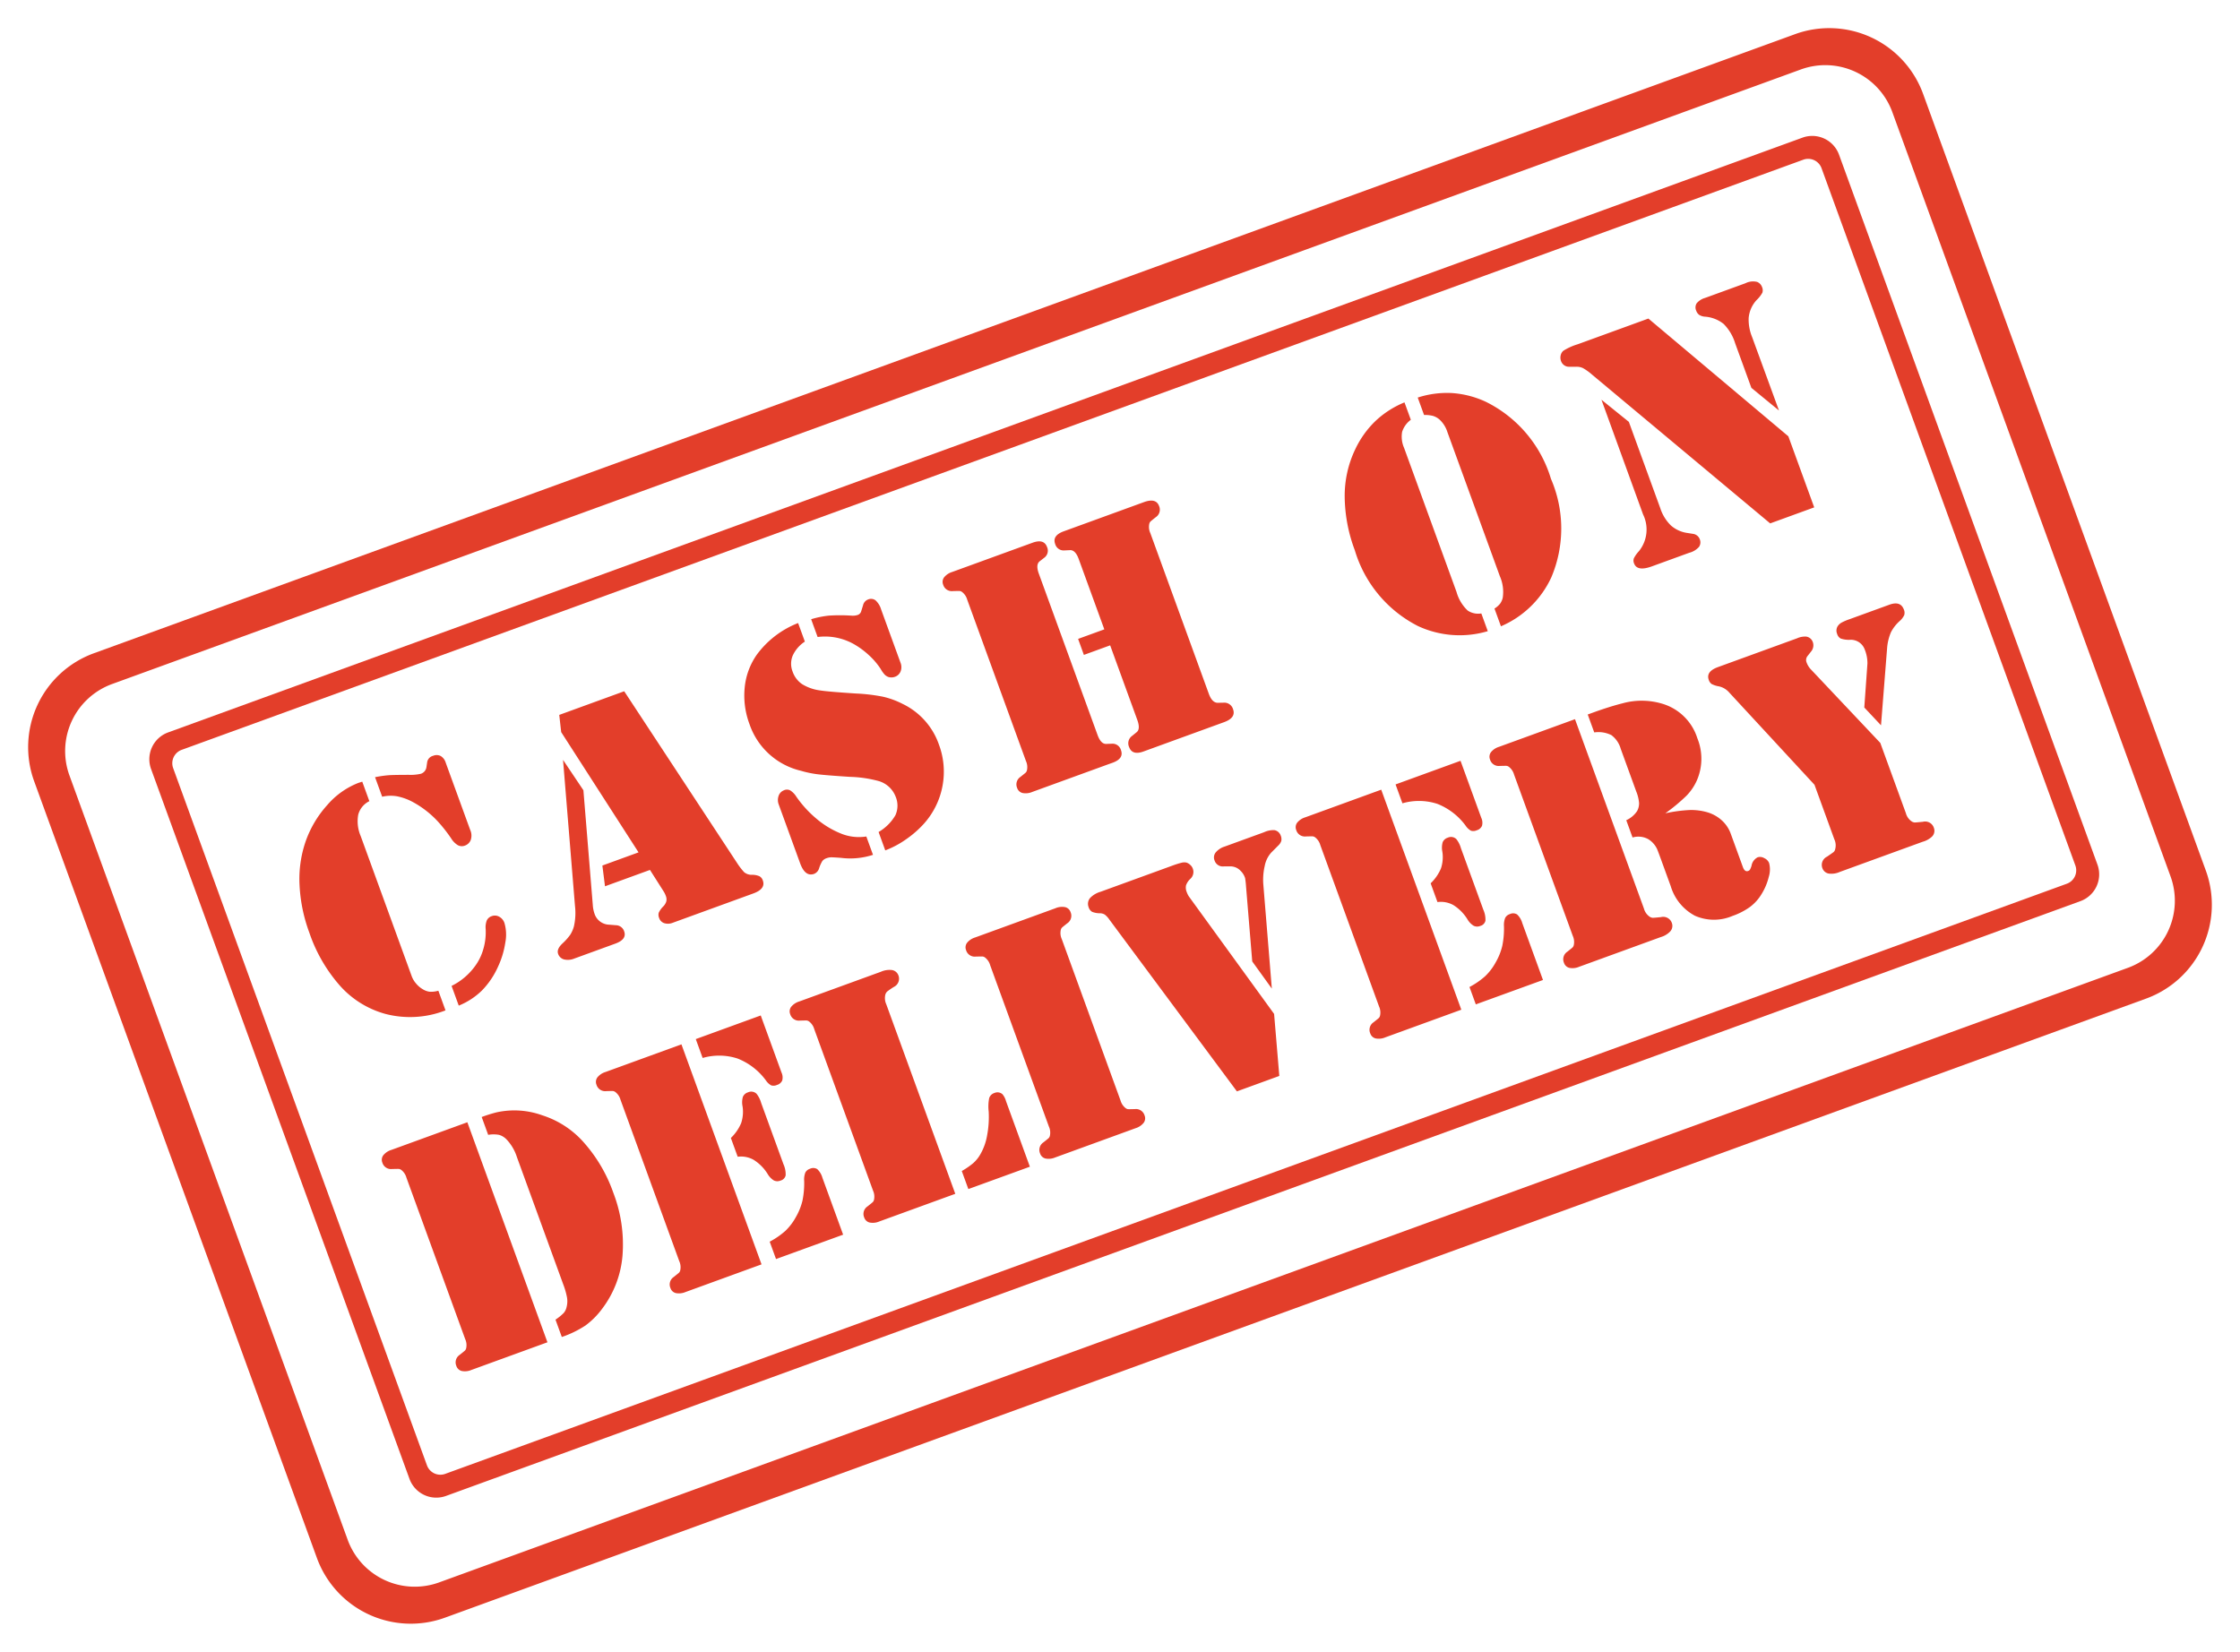
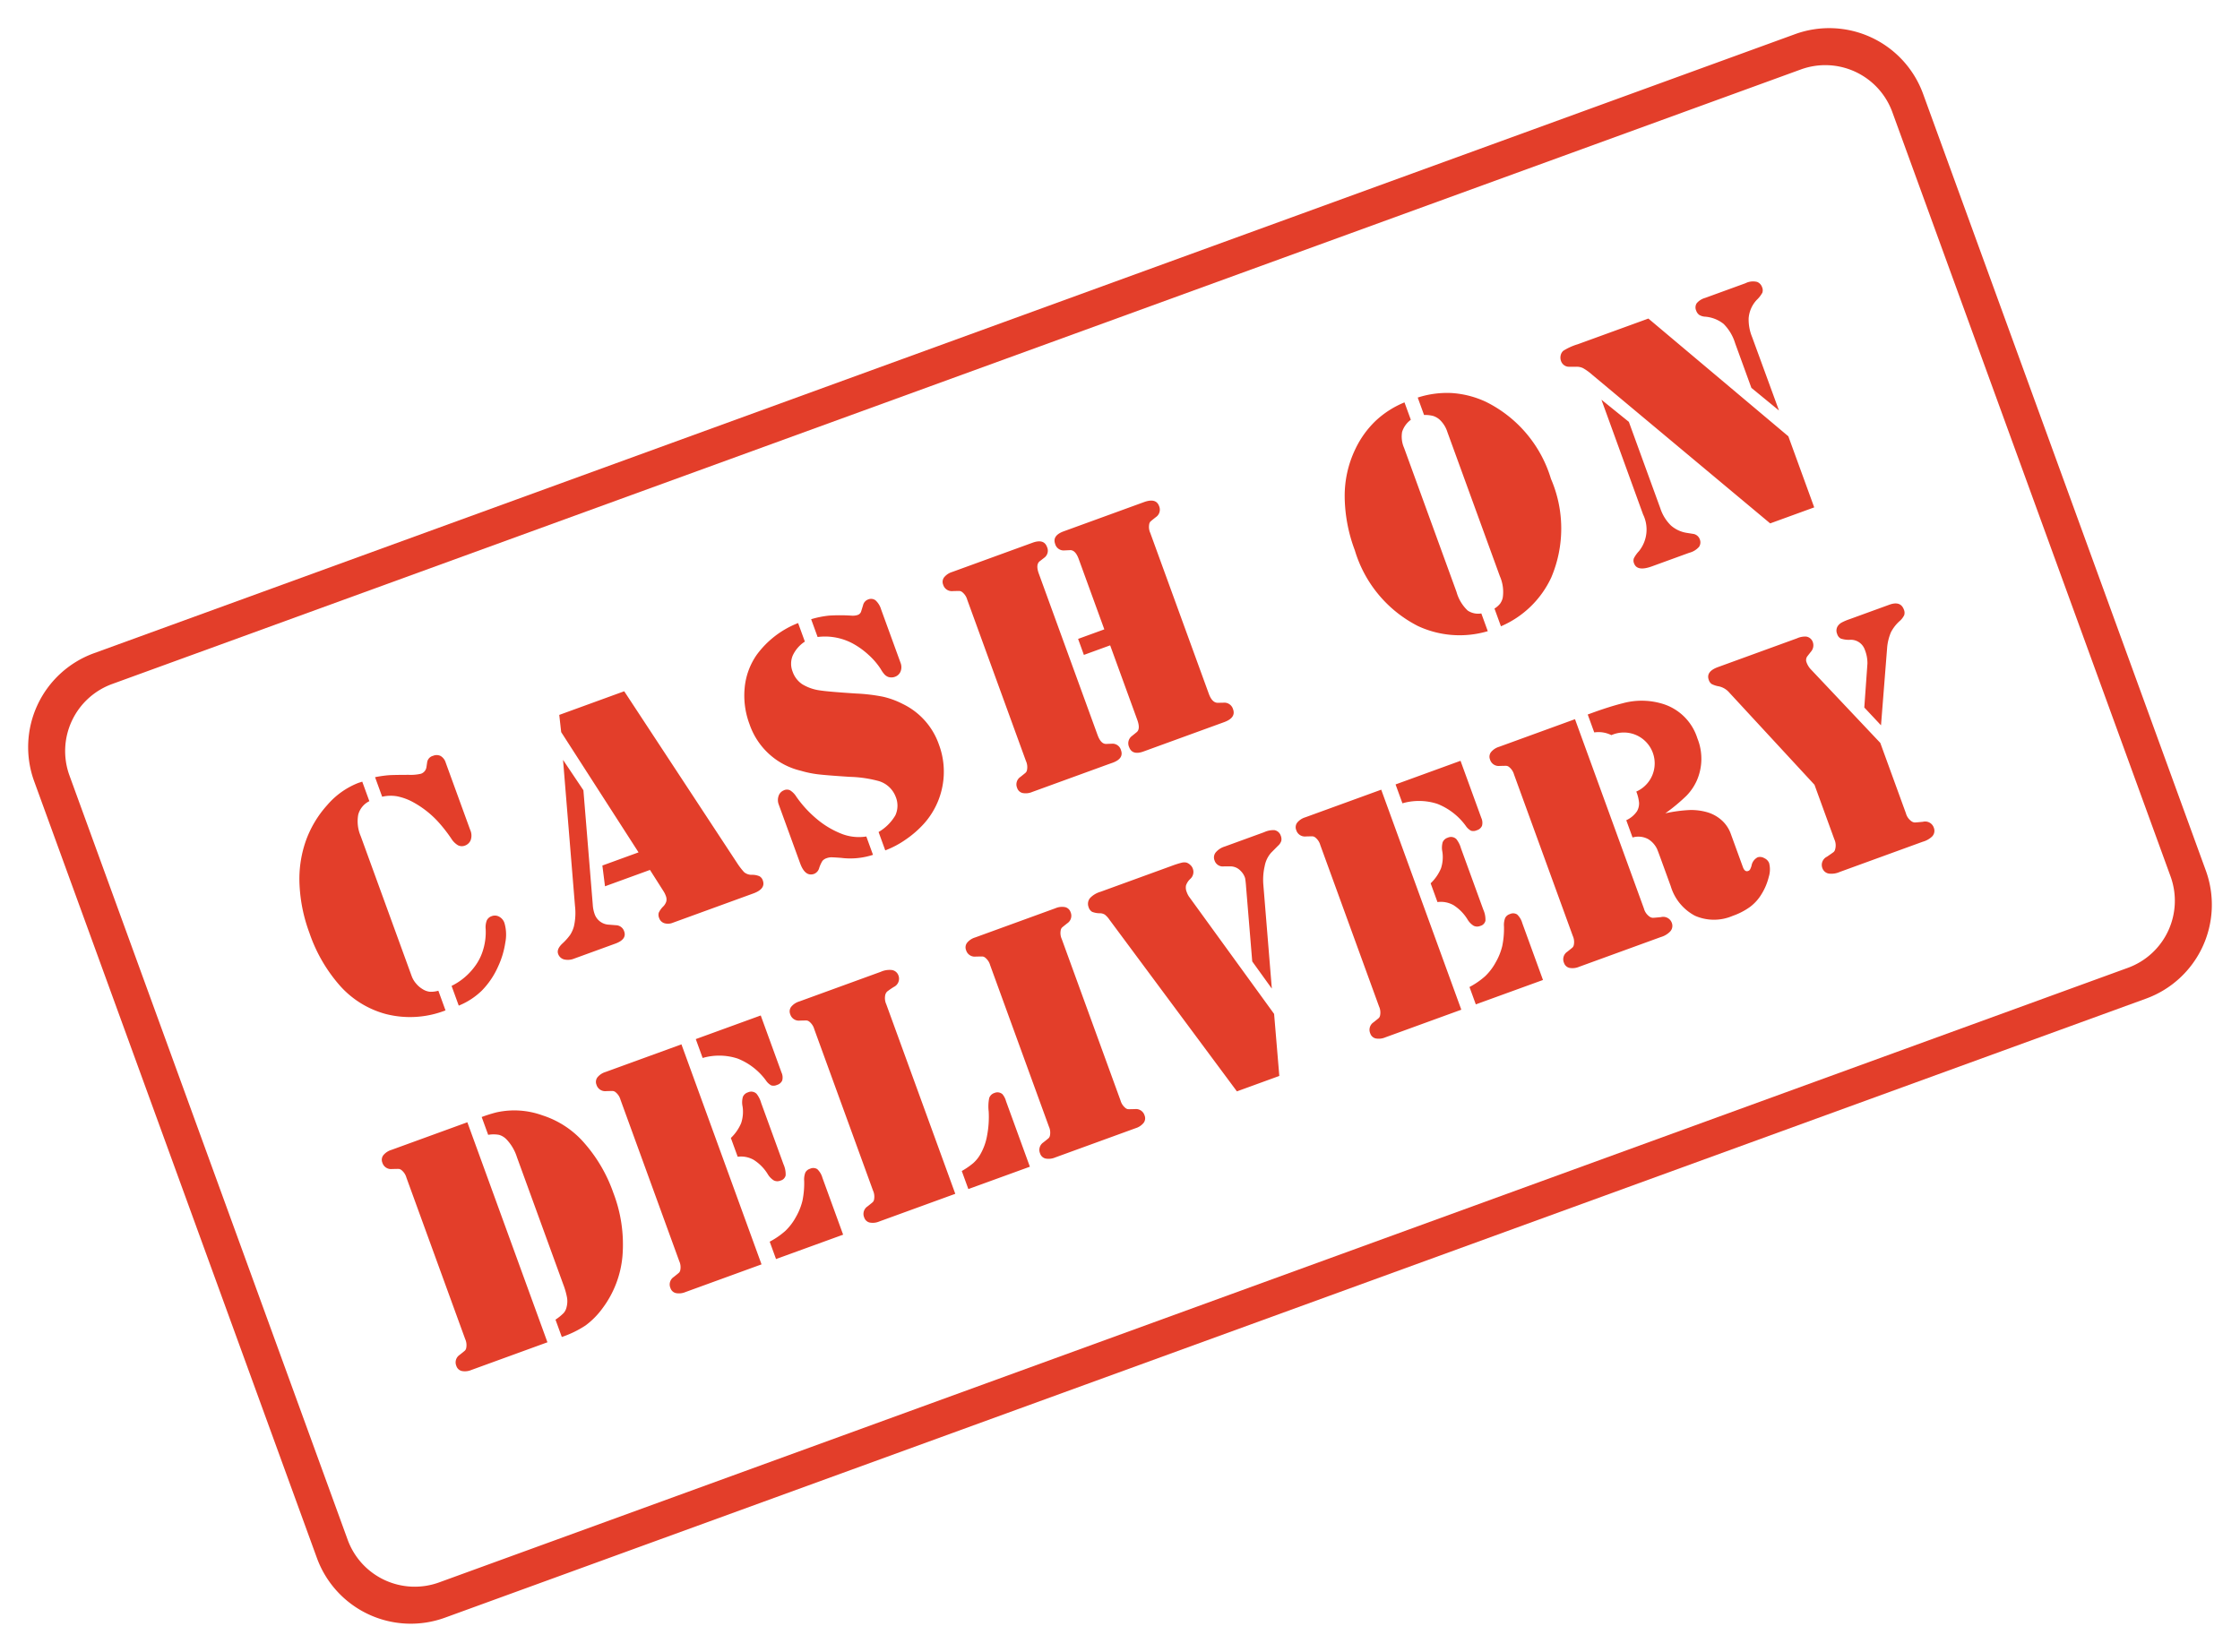
<svg xmlns="http://www.w3.org/2000/svg" width="157.123" height="115.883" viewBox="0 0 157.123 115.883">
  <g id="Group_7985" data-name="Group 7985" transform="translate(-11898.203 362.084) rotate(-20)">
    <path id="Subtraction_7" data-name="Subtraction 7" d="M134,72H7a7.008,7.008,0,0,1-7-7V7A7.008,7.008,0,0,1,7,0H134a7.008,7.008,0,0,1,7,7V65A7.008,7.008,0,0,1,134,72ZM7.465,2.466a5.005,5.005,0,0,0-5,5V64.535a5.006,5.006,0,0,0,5,5h126.07a5.006,5.006,0,0,0,5-5V7.466a5.006,5.006,0,0,0-5-5Z" transform="translate(11288 3774.494)" fill="#e33e2a" />
-     <path id="Subtraction_6" data-name="Subtraction 6" d="M124,57H2a2,2,0,0,1-2-2V2A2,2,0,0,1,2,0H124a2,2,0,0,1,2,2V55A2,2,0,0,1,124,57ZM2.477,1.474a1,1,0,0,0-1,1V54.526a1,1,0,0,0,1,1H123.523a1,1,0,0,0,1-1V2.474a1,1,0,0,0-1-1Z" transform="translate(11296 3781.494)" fill="#e33e2a" />
-     <path id="Path_14676" data-name="Path 14676" d="M-106.467-34v1.456a1.476,1.476,0,0,0-1.059.626,2.638,2.638,0,0,0-.349,1.48v10.457a1.672,1.672,0,0,0,.114.584,1.78,1.78,0,0,0,.295.523,1.183,1.183,0,0,0,.409.343,1.82,1.82,0,0,0,.59.138v1.468a6.848,6.848,0,0,1-4.055-1.215,6.608,6.608,0,0,1-2.286-2.882,10.914,10.914,0,0,1-.77-4.29,11.119,11.119,0,0,1,.5-3.387,8.1,8.1,0,0,1,1.45-2.726,7.511,7.511,0,0,1,2.3-1.877,5.517,5.517,0,0,1,2.581-.71Zm.951,1.468v-1.456a8.113,8.113,0,0,1,.957.2q.367.108,1.33.457a3.194,3.194,0,0,0,.818.217.577.577,0,0,0,.529-.313l.156-.289a.548.548,0,0,1,.542-.289.639.639,0,0,1,.5.193.816.816,0,0,1,.174.566v5.006a.957.957,0,0,1-.217.7.68.68,0,0,1-.493.217.6.6,0,0,1-.463-.187,1.406,1.406,0,0,1-.283-.608,10.4,10.4,0,0,0-.493-1.492,6.822,6.822,0,0,0-1.179-1.853,3.922,3.922,0,0,0-.89-.74A2.636,2.636,0,0,0-105.516-32.529Zm.036,15.607v-1.468a4.445,4.445,0,0,0,1.973-.71,3.669,3.669,0,0,0,.987-.933,4.246,4.246,0,0,0,.65-1.282,1.35,1.35,0,0,1,.283-.548.578.578,0,0,1,.427-.162.617.617,0,0,1,.481.217.785.785,0,0,1,.193.542,2.893,2.893,0,0,1-.415,1.312,6.092,6.092,0,0,1-1.065,1.42,5.714,5.714,0,0,1-1.631,1.179A5.013,5.013,0,0,1-105.48-16.921Zm13.6-16.75h4.849l3.345,14.139a4.934,4.934,0,0,0,.217.662.827.827,0,0,0,.481.373,1.263,1.263,0,0,1,.433.265.516.516,0,0,1,.12.361q0,.626-.939.626h-6a.894.894,0,0,1-.578-.174.565.565,0,0,1-.217-.463.57.57,0,0,1,.1-.361,1.519,1.519,0,0,1,.433-.3.852.852,0,0,0,.337-.265.637.637,0,0,0,.1-.361,1.616,1.616,0,0,0-.036-.361l-.385-1.745h-3.357l.325-1.432h2.7l-2.214-9.783Zm-.83,3.056.614,2.491-2.13,7.774a2.287,2.287,0,0,0-.1.626,1.112,1.112,0,0,0,.71,1.083l.421.193a.618.618,0,0,1,.4.6q0,.6-.878.6h-3.056a1.182,1.182,0,0,1-.7-.187.6.6,0,0,1-.259-.511q0-.349.529-.578a3.923,3.923,0,0,0,.728-.391,2.151,2.151,0,0,0,.451-.475,4.269,4.269,0,0,0,.554-1.312ZM-73.932-34v1.384a2.338,2.338,0,0,0-1.137.632,1.5,1.5,0,0,0-.391,1.053,1.755,1.755,0,0,0,.325,1.053,3.2,3.2,0,0,0,1.059.86q.505.277,2.286,1.059a12.516,12.516,0,0,1,1.679.848,5.84,5.84,0,0,1,1.125.945,4.973,4.973,0,0,1,1.42,3.55,5.429,5.429,0,0,1-.77,2.84,5.463,5.463,0,0,1-2.118,2.022,7.16,7.16,0,0,1-1.582.608,6.434,6.434,0,0,1-1.606.223v-1.372a3.252,3.252,0,0,0,1.51-.7,1.626,1.626,0,0,0,.463-1.221,1.824,1.824,0,0,0-.722-1.42,8.583,8.583,0,0,0-1.829-.987q-1.48-.65-2.028-.927A7.37,7.37,0,0,1-77.3-24.2a5.025,5.025,0,0,1-2.262-4.3A5.707,5.707,0,0,1-79-31.031,4.82,4.82,0,0,1-77.422-32.9,6.545,6.545,0,0,1-73.932-34Zm.951,1.384v-1.324a6.785,6.785,0,0,1,1.251.187,12.239,12.239,0,0,1,1.5.548,1.124,1.124,0,0,0,.4.1.381.381,0,0,0,.337-.156l.265-.349a.566.566,0,0,1,.469-.265.523.523,0,0,1,.475.235,1.408,1.408,0,0,1,.15.74v3.971a.826.826,0,0,1-.2.572.654.654,0,0,1-.511.223.718.718,0,0,1-.445-.156.733.733,0,0,1-.174-.235,2.035,2.035,0,0,1-.126-.463,5.047,5.047,0,0,0-.457-1.215,5.592,5.592,0,0,0-.758-1.119A4.119,4.119,0,0,0-72.982-32.613Zm-1.576,14.32v1.372a5.138,5.138,0,0,1-2.178-.566q-.445-.2-.614-.265a.964.964,0,0,0-.325-.06.67.67,0,0,0-.361.078,2.3,2.3,0,0,0-.385.391.611.611,0,0,1-.469.265q-.674,0-.674-1.035v-4.38a.872.872,0,0,1,.193-.572.635.635,0,0,1,.481-.247.5.5,0,0,1,.415.15,1.385,1.385,0,0,1,.259.572,7.921,7.921,0,0,0,.8,1.937,6.225,6.225,0,0,0,1.221,1.528A3.324,3.324,0,0,0-74.558-18.293Zm18.7-7.942H-53.9v-5.247q0-.674-.349-.794l-.385-.12a.615.615,0,0,1-.457-.65q0-.626.866-.626h5.993q.9,0,.9.626a.63.63,0,0,1-.481.65q-.4.132-.463.162a.373.373,0,0,0-.138.138,1.032,1.032,0,0,0-.144.614v12q0,.662.361.806l.385.132a.638.638,0,0,1,.481.662q0,.638-.9.638h-6.017q-.842,0-.842-.638a.635.635,0,0,1,.457-.662l.385-.132q.349-.108.349-.806v-5.559H-55.86Zm-1.011,8.989h-5.68a1.165,1.165,0,0,1-.668-.162.53.53,0,0,1-.235-.463.63.63,0,0,1,.481-.65q.4-.132.463-.162a.373.373,0,0,0,.138-.138,1.032,1.032,0,0,0,.144-.614V-31.482a1.032,1.032,0,0,0-.144-.614.373.373,0,0,0-.138-.138q-.066-.03-.463-.162a.63.63,0,0,1-.481-.65.53.53,0,0,1,.235-.463,1.165,1.165,0,0,1,.668-.162h5.993q.854,0,.854.626a.615.615,0,0,1-.457.65l-.373.12q-.349.12-.349.794v12.045q0,.674.349.794l.373.12a.615.615,0,0,1,.457.65q0,.626-.854.626Zm28.2-15.451a1.678,1.678,0,0,0-.866.59,1.956,1.956,0,0,0-.253,1.1v10.758a2.826,2.826,0,0,0,.289,1.492,1.323,1.323,0,0,0,.83.517v1.324a6.937,6.937,0,0,1-4.476-2.01,8.774,8.774,0,0,1-2.347-6.51,10.934,10.934,0,0,1,.62-3.784,7.559,7.559,0,0,1,1.835-2.87,6.741,6.741,0,0,1,2-1.372A6.62,6.62,0,0,1-28.669-34Zm.987,0V-34a6.672,6.672,0,0,1,2.377.529,6.715,6.715,0,0,1,2,1.372,8.868,8.868,0,0,1,2.455,6.654,8.774,8.774,0,0,1-2.347,6.51,6.871,6.871,0,0,1-4.488,2.01v-1.324a1.526,1.526,0,0,0,.487-.187,1.148,1.148,0,0,0,.319-.331,2.746,2.746,0,0,0,.325-1.492V-31.012a2.012,2.012,0,0,0-.217-1.011,1.243,1.243,0,0,0-.343-.4A2.3,2.3,0,0,0-27.682-32.7Zm17.1-.975,6.4,11.119v5.307H-7.468l-8.171-14.079a3.8,3.8,0,0,0-.433-.638.989.989,0,0,0-.433-.265l-.457-.168a.557.557,0,0,1-.289-.217.6.6,0,0,1-.108-.349.705.705,0,0,1,.108-.379.594.594,0,0,1,.289-.247,4.088,4.088,0,0,1,1.107-.084Zm-5.042,4.224,1.276,2.118v6.45a2.979,2.979,0,0,0,.283,1.384,2.2,2.2,0,0,0,.9.89l.361.2a.587.587,0,0,1,.313.542.559.559,0,0,1-.229.457,1.367,1.367,0,0,1-.794.156H-16.3q-1.1,0-1.1-.626a.492.492,0,0,1,.114-.343,2.218,2.218,0,0,1,.5-.343,2.417,2.417,0,0,0,1.155-2.322Zm11.444,4.97-1.276-2.154v-3.333a3.265,3.265,0,0,0-.295-1.546,2.38,2.38,0,0,0-1.041-.921.875.875,0,0,1-.349-.259.608.608,0,0,1-.1-.355.544.544,0,0,1,.211-.475,1.192,1.192,0,0,1,.68-.15H-3.34a1.186,1.186,0,0,1,.806.193.607.607,0,0,1,.2.457.549.549,0,0,1-.114.379,2.126,2.126,0,0,1-.548.343,2.116,2.116,0,0,0-.963,1,3.226,3.226,0,0,0-.229,1.336ZM-107.712-9.028V7.4h-5.668a1.165,1.165,0,0,1-.668-.162.53.53,0,0,1-.235-.463.63.63,0,0,1,.481-.65q.4-.132.463-.162a.373.373,0,0,0,.138-.138,1.032,1.032,0,0,0,.144-.614V-6.837a1.032,1.032,0,0,0-.144-.614.373.373,0,0,0-.138-.138q-.066-.03-.463-.162a.63.63,0,0,1-.481-.65.53.53,0,0,1,.235-.463,1.165,1.165,0,0,1,.668-.162h5.668Zm2.431,12.984V-5.538a3.216,3.216,0,0,0-.253-1.4,1.18,1.18,0,0,0-.385-.493,2.137,2.137,0,0,0-.722-.265V-9.028a10.3,10.3,0,0,1,1.083.048,5.783,5.783,0,0,1,2.96,1.3,6.51,6.51,0,0,1,2.106,2.852,10.57,10.57,0,0,1,.71,3.947,10.083,10.083,0,0,1-.9,4.362,7.134,7.134,0,0,1-2.587,3,5.558,5.558,0,0,1-1.522.722,7.214,7.214,0,0,1-1.847.193V6.1a3.483,3.483,0,0,0,.7-.241.947.947,0,0,0,.343-.337,1.6,1.6,0,0,0,.247-.6A5.3,5.3,0,0,0-105.281,3.956Zm13.55-12.984V7.4H-97.4a1.165,1.165,0,0,1-.668-.162.53.53,0,0,1-.235-.463.63.63,0,0,1,.481-.65q.4-.132.463-.162a.373.373,0,0,0,.138-.138,1.032,1.032,0,0,0,.144-.614V-6.837a1.032,1.032,0,0,0-.144-.614.373.373,0,0,0-.138-.138q-.066-.03-.463-.162A.63.63,0,0,1-98.3-8.4a.53.53,0,0,1,.235-.463,1.165,1.165,0,0,1,.668-.162h5.668Zm1.071,0h4.849v4.26a.825.825,0,0,1-.144.542.571.571,0,0,1-.457.168.566.566,0,0,1-.385-.108,1.061,1.061,0,0,1-.229-.445,4.507,4.507,0,0,0-1.342-2.13,4.163,4.163,0,0,0-2.292-.878Zm-.06,8.76v-1.4A3.121,3.121,0,0,0-89.686-2.4a2.5,2.5,0,0,0,.493-1.059,1.415,1.415,0,0,1,.253-.632.567.567,0,0,1,.445-.174.534.534,0,0,1,.529.3,1.836,1.836,0,0,1,.084.71V1.333a1.692,1.692,0,0,1-.126.782.49.49,0,0,1-.463.217.562.562,0,0,1-.433-.168,1.285,1.285,0,0,1-.253-.566A3.1,3.1,0,0,0-89.74.322,1.8,1.8,0,0,0-90.721-.267Zm.072,7.665V6.1a5.512,5.512,0,0,0,1.294-.337A3.971,3.971,0,0,0-88.326,5.1a4.327,4.327,0,0,0,.824-.921,6.1,6.1,0,0,0,.584-1.257,1.364,1.364,0,0,1,.277-.523.55.55,0,0,1,.4-.138.522.522,0,0,1,.469.2,1.316,1.316,0,0,1,.132.692V7.4Zm13.381,0h-5.668a1.165,1.165,0,0,1-.668-.162.53.53,0,0,1-.235-.463.63.63,0,0,1,.481-.65q.4-.132.463-.162a.373.373,0,0,0,.138-.138,1.032,1.032,0,0,0,.144-.614V-6.837a1.032,1.032,0,0,0-.144-.614.373.373,0,0,0-.138-.138q-.066-.03-.463-.162a.63.63,0,0,1-.481-.65.53.53,0,0,1,.235-.463,1.165,1.165,0,0,1,.668-.162h6.089a1.484,1.484,0,0,1,.758.144.576.576,0,0,1,.313.505.64.64,0,0,1-.578.662,5.291,5.291,0,0,0-.554.144.545.545,0,0,0-.181.144,1.041,1.041,0,0,0-.18.674Zm.975,0V6.05a5.391,5.391,0,0,0,.933-.241,2.444,2.444,0,0,0,.656-.385,4,4,0,0,0,.927-1.1,7,7,0,0,0,.686-1.552,2.977,2.977,0,0,1,.355-.872.564.564,0,0,1,.475-.211.526.526,0,0,1,.493.277A1.271,1.271,0,0,1-71.7,2.5V7.4Zm12.166,0h-5.68a1.165,1.165,0,0,1-.668-.162.53.53,0,0,1-.235-.463.63.63,0,0,1,.481-.65q.4-.132.463-.162a.373.373,0,0,0,.138-.138,1.032,1.032,0,0,0,.144-.614V-6.837a1.032,1.032,0,0,0-.144-.614.373.373,0,0,0-.138-.138q-.066-.03-.463-.162a.63.63,0,0,1-.481-.65.53.53,0,0,1,.235-.463,1.165,1.165,0,0,1,.668-.162h5.993a1.165,1.165,0,0,1,.668.162.53.53,0,0,1,.235.463.63.63,0,0,1-.481.65q-.4.132-.463.162a.373.373,0,0,0-.138.138,1.032,1.032,0,0,0-.144.614V5.208a1.032,1.032,0,0,0,.144.614.373.373,0,0,0,.138.138q.066.03.463.162a.63.63,0,0,1,.481.65.53.53,0,0,1-.235.463,1.165,1.165,0,0,1-.668.162Zm12.19-4.212L-53.081,7.4h-3.165l-4.284-14.38a1.573,1.573,0,0,0-.181-.439.674.674,0,0,0-.265-.2,1.483,1.483,0,0,1-.505-.289.573.573,0,0,1-.12-.4.636.636,0,0,1,.325-.566,1.648,1.648,0,0,1,.83-.156h5.355A6.466,6.466,0,0,1-54.4-9a.79.79,0,0,1,.307.1.679.679,0,0,1,.2.241.635.635,0,0,1,.084.3.656.656,0,0,1-.421.638,1.141,1.141,0,0,0-.427.319.8.8,0,0,0-.114.463,1.4,1.4,0,0,0,.036.337Zm.457-1.721L-52.118-.8l1.384-5.066a5.871,5.871,0,0,0,.144-.59,1.2,1.2,0,0,0-.12-.59.975.975,0,0,0-.6-.554l-.4-.144a.606.606,0,0,1-.469-.614.563.563,0,0,1,.265-.5,1.325,1.325,0,0,1,.734-.174h2.948a1.545,1.545,0,0,1,.722.108.576.576,0,0,1,.289.517.633.633,0,0,1-.09.361.776.776,0,0,1-.331.241l-.614.289A1.933,1.933,0,0,0-49-6.8a4.293,4.293,0,0,0-.548,1.221ZM-39.495-9.028V7.4h-5.668a1.165,1.165,0,0,1-.668-.162.53.53,0,0,1-.235-.463.63.63,0,0,1,.481-.65q.4-.132.463-.162a.373.373,0,0,0,.138-.138,1.032,1.032,0,0,0,.144-.614V-6.837a1.032,1.032,0,0,0-.144-.614.373.373,0,0,0-.138-.138q-.066-.03-.463-.162a.63.63,0,0,1-.481-.65.53.53,0,0,1,.235-.463,1.165,1.165,0,0,1,.668-.162h5.668Zm1.071,0h4.849v4.26a.825.825,0,0,1-.144.542.571.571,0,0,1-.457.168.566.566,0,0,1-.385-.108,1.061,1.061,0,0,1-.229-.445,4.507,4.507,0,0,0-1.342-2.13,4.163,4.163,0,0,0-2.292-.878Zm-.06,8.76v-1.4A3.121,3.121,0,0,0-37.449-2.4a2.5,2.5,0,0,0,.493-1.059,1.415,1.415,0,0,1,.253-.632.567.567,0,0,1,.445-.174.534.534,0,0,1,.529.3,1.837,1.837,0,0,1,.084.71V1.333a1.692,1.692,0,0,1-.126.782.49.49,0,0,1-.463.217.562.562,0,0,1-.433-.168A1.285,1.285,0,0,1-36.92,1.6,3.1,3.1,0,0,0-37.5.322,1.8,1.8,0,0,0-38.484-.267Zm.072,7.665V6.1a5.512,5.512,0,0,0,1.294-.337A3.971,3.971,0,0,0-36.089,5.1a4.327,4.327,0,0,0,.824-.921,6.105,6.105,0,0,0,.584-1.257A1.364,1.364,0,0,1-34.4,2.4a.55.55,0,0,1,.4-.138.522.522,0,0,1,.469.2,1.316,1.316,0,0,1,.132.692V7.4ZM-25.031-9.028V5.112a1.011,1.011,0,0,0,.181.674.447.447,0,0,0,.181.15q.084.03.554.15a.64.64,0,0,1,.578.662.576.576,0,0,1-.313.505,1.484,1.484,0,0,1-.758.144H-30.7a1.165,1.165,0,0,1-.668-.162.53.53,0,0,1-.235-.463.63.63,0,0,1,.481-.65q.4-.132.463-.162a.373.373,0,0,0,.138-.138,1.032,1.032,0,0,0,.144-.614V-6.837a1.032,1.032,0,0,0-.144-.614.373.373,0,0,0-.138-.138q-.066-.03-.463-.162A.63.63,0,0,1-31.6-8.4a.53.53,0,0,1,.235-.463,1.165,1.165,0,0,1,.668-.162h5.668Zm3.694,8.375a10.308,10.308,0,0,1,1.7.373,4.079,4.079,0,0,1,1.077.554,2.6,2.6,0,0,1,.776.89,2.329,2.329,0,0,1,.271,1.1V4.751q0,.385.253.385a.248.248,0,0,0,.162-.054,1.4,1.4,0,0,0,.187-.211.812.812,0,0,1,.614-.409.578.578,0,0,1,.409.217.639.639,0,0,1,.2.433,1.751,1.751,0,0,1-.355.909,4.151,4.151,0,0,1-.884.957,3.151,3.151,0,0,1-1.071.572,4.724,4.724,0,0,1-1.36.174,3.312,3.312,0,0,1-2.479-.909,3.464,3.464,0,0,1-.89-2.533V2.26q0-.674-.012-.782a1.633,1.633,0,0,0-.337-.83,1.443,1.443,0,0,0-1-.493V-1.134a1.838,1.838,0,0,0,.927-.337,1.133,1.133,0,0,0,.331-.493,2.8,2.8,0,0,0,.09-.818V-5.971A1.807,1.807,0,0,0-23.015-7.1a2.027,2.027,0,0,0-1.065-.59V-9.028h.313q1.336,0,2.274.1A5.022,5.022,0,0,1-19-8.017a3.677,3.677,0,0,1,1.576,3.189,3.81,3.81,0,0,1-1.059,2.78,3.68,3.68,0,0,1-1.041.746A12.789,12.789,0,0,1-21.337-.652Zm15.86.517V5.112a1.011,1.011,0,0,0,.181.674.447.447,0,0,0,.18.15q.084.03.554.15a.64.64,0,0,1,.578.662.574.574,0,0,1-.325.529,1.564,1.564,0,0,1-.746.12h-6.173a1.444,1.444,0,0,1-.758-.144.576.576,0,0,1-.313-.505.64.64,0,0,1,.578-.662q.469-.12.554-.15A.381.381,0,0,0-11,5.786a1.011,1.011,0,0,0,.181-.674V1.044l-3.405-8.123a1.332,1.332,0,0,0-.542-.662,1.7,1.7,0,0,1-.415-.325.552.552,0,0,1-.09-.337q0-.626.915-.626h5.9a1.369,1.369,0,0,1,.65.108.58.58,0,0,1,.3.505.674.674,0,0,1-.349.6l-.349.217a.442.442,0,0,0-.2.4,1.4,1.4,0,0,0,.132.59Zm.469-1.143-.674-1.576,1.264-2.828a2.536,2.536,0,0,0,.156-.987,1.037,1.037,0,0,0-.77-1,1.8,1.8,0,0,1-.548-.295.533.533,0,0,1-.126-.391.587.587,0,0,1,.217-.493.794.794,0,0,1,.325-.144,3.669,3.669,0,0,1,.626-.036h2.972q.842,0,.842.674a.553.553,0,0,1-.114.373,1.292,1.292,0,0,1-.439.277,2.727,2.727,0,0,0-.842.529,3.552,3.552,0,0,0-.6.878L-3-5.682Z" transform="translate(11416.083 3823.398)" fill="#e33e2a" />
+     <path id="Path_14676" data-name="Path 14676" d="M-106.467-34v1.456a1.476,1.476,0,0,0-1.059.626,2.638,2.638,0,0,0-.349,1.48v10.457a1.672,1.672,0,0,0,.114.584,1.78,1.78,0,0,0,.295.523,1.183,1.183,0,0,0,.409.343,1.82,1.82,0,0,0,.59.138v1.468a6.848,6.848,0,0,1-4.055-1.215,6.608,6.608,0,0,1-2.286-2.882,10.914,10.914,0,0,1-.77-4.29,11.119,11.119,0,0,1,.5-3.387,8.1,8.1,0,0,1,1.45-2.726,7.511,7.511,0,0,1,2.3-1.877,5.517,5.517,0,0,1,2.581-.71Zm.951,1.468v-1.456a8.113,8.113,0,0,1,.957.2q.367.108,1.33.457a3.194,3.194,0,0,0,.818.217.577.577,0,0,0,.529-.313l.156-.289a.548.548,0,0,1,.542-.289.639.639,0,0,1,.5.193.816.816,0,0,1,.174.566v5.006a.957.957,0,0,1-.217.7.68.68,0,0,1-.493.217.6.6,0,0,1-.463-.187,1.406,1.406,0,0,1-.283-.608,10.4,10.4,0,0,0-.493-1.492,6.822,6.822,0,0,0-1.179-1.853,3.922,3.922,0,0,0-.89-.74A2.636,2.636,0,0,0-105.516-32.529Zm.036,15.607v-1.468a4.445,4.445,0,0,0,1.973-.71,3.669,3.669,0,0,0,.987-.933,4.246,4.246,0,0,0,.65-1.282,1.35,1.35,0,0,1,.283-.548.578.578,0,0,1,.427-.162.617.617,0,0,1,.481.217.785.785,0,0,1,.193.542,2.893,2.893,0,0,1-.415,1.312,6.092,6.092,0,0,1-1.065,1.42,5.714,5.714,0,0,1-1.631,1.179A5.013,5.013,0,0,1-105.48-16.921Zm13.6-16.75h4.849l3.345,14.139a4.934,4.934,0,0,0,.217.662.827.827,0,0,0,.481.373,1.263,1.263,0,0,1,.433.265.516.516,0,0,1,.12.361q0,.626-.939.626h-6a.894.894,0,0,1-.578-.174.565.565,0,0,1-.217-.463.57.57,0,0,1,.1-.361,1.519,1.519,0,0,1,.433-.3.852.852,0,0,0,.337-.265.637.637,0,0,0,.1-.361,1.616,1.616,0,0,0-.036-.361l-.385-1.745h-3.357l.325-1.432h2.7l-2.214-9.783Zm-.83,3.056.614,2.491-2.13,7.774a2.287,2.287,0,0,0-.1.626,1.112,1.112,0,0,0,.71,1.083l.421.193a.618.618,0,0,1,.4.6q0,.6-.878.6h-3.056a1.182,1.182,0,0,1-.7-.187.6.6,0,0,1-.259-.511q0-.349.529-.578a3.923,3.923,0,0,0,.728-.391,2.151,2.151,0,0,0,.451-.475,4.269,4.269,0,0,0,.554-1.312ZM-73.932-34v1.384a2.338,2.338,0,0,0-1.137.632,1.5,1.5,0,0,0-.391,1.053,1.755,1.755,0,0,0,.325,1.053,3.2,3.2,0,0,0,1.059.86q.505.277,2.286,1.059a12.516,12.516,0,0,1,1.679.848,5.84,5.84,0,0,1,1.125.945,4.973,4.973,0,0,1,1.42,3.55,5.429,5.429,0,0,1-.77,2.84,5.463,5.463,0,0,1-2.118,2.022,7.16,7.16,0,0,1-1.582.608,6.434,6.434,0,0,1-1.606.223v-1.372a3.252,3.252,0,0,0,1.51-.7,1.626,1.626,0,0,0,.463-1.221,1.824,1.824,0,0,0-.722-1.42,8.583,8.583,0,0,0-1.829-.987q-1.48-.65-2.028-.927A7.37,7.37,0,0,1-77.3-24.2a5.025,5.025,0,0,1-2.262-4.3A5.707,5.707,0,0,1-79-31.031,4.82,4.82,0,0,1-77.422-32.9,6.545,6.545,0,0,1-73.932-34Zm.951,1.384v-1.324a6.785,6.785,0,0,1,1.251.187,12.239,12.239,0,0,1,1.5.548,1.124,1.124,0,0,0,.4.1.381.381,0,0,0,.337-.156l.265-.349a.566.566,0,0,1,.469-.265.523.523,0,0,1,.475.235,1.408,1.408,0,0,1,.15.74v3.971a.826.826,0,0,1-.2.572.654.654,0,0,1-.511.223.718.718,0,0,1-.445-.156.733.733,0,0,1-.174-.235,2.035,2.035,0,0,1-.126-.463,5.047,5.047,0,0,0-.457-1.215,5.592,5.592,0,0,0-.758-1.119A4.119,4.119,0,0,0-72.982-32.613Zm-1.576,14.32v1.372a5.138,5.138,0,0,1-2.178-.566q-.445-.2-.614-.265a.964.964,0,0,0-.325-.06.67.67,0,0,0-.361.078,2.3,2.3,0,0,0-.385.391.611.611,0,0,1-.469.265q-.674,0-.674-1.035v-4.38a.872.872,0,0,1,.193-.572.635.635,0,0,1,.481-.247.5.5,0,0,1,.415.15,1.385,1.385,0,0,1,.259.572,7.921,7.921,0,0,0,.8,1.937,6.225,6.225,0,0,0,1.221,1.528A3.324,3.324,0,0,0-74.558-18.293Zm18.7-7.942H-53.9v-5.247q0-.674-.349-.794l-.385-.12a.615.615,0,0,1-.457-.65q0-.626.866-.626h5.993q.9,0,.9.626a.63.63,0,0,1-.481.65q-.4.132-.463.162a.373.373,0,0,0-.138.138,1.032,1.032,0,0,0-.144.614v12q0,.662.361.806l.385.132a.638.638,0,0,1,.481.662q0,.638-.9.638h-6.017q-.842,0-.842-.638a.635.635,0,0,1,.457-.662l.385-.132q.349-.108.349-.806v-5.559H-55.86Zm-1.011,8.989h-5.68a1.165,1.165,0,0,1-.668-.162.53.53,0,0,1-.235-.463.63.63,0,0,1,.481-.65q.4-.132.463-.162a.373.373,0,0,0,.138-.138,1.032,1.032,0,0,0,.144-.614V-31.482a1.032,1.032,0,0,0-.144-.614.373.373,0,0,0-.138-.138q-.066-.03-.463-.162a.63.63,0,0,1-.481-.65.53.53,0,0,1,.235-.463,1.165,1.165,0,0,1,.668-.162h5.993q.854,0,.854.626a.615.615,0,0,1-.457.65l-.373.12q-.349.12-.349.794v12.045q0,.674.349.794l.373.12a.615.615,0,0,1,.457.65q0,.626-.854.626Zm28.2-15.451a1.678,1.678,0,0,0-.866.59,1.956,1.956,0,0,0-.253,1.1v10.758a2.826,2.826,0,0,0,.289,1.492,1.323,1.323,0,0,0,.83.517v1.324a6.937,6.937,0,0,1-4.476-2.01,8.774,8.774,0,0,1-2.347-6.51,10.934,10.934,0,0,1,.62-3.784,7.559,7.559,0,0,1,1.835-2.87,6.741,6.741,0,0,1,2-1.372A6.62,6.62,0,0,1-28.669-34Zm.987,0V-34a6.672,6.672,0,0,1,2.377.529,6.715,6.715,0,0,1,2,1.372,8.868,8.868,0,0,1,2.455,6.654,8.774,8.774,0,0,1-2.347,6.51,6.871,6.871,0,0,1-4.488,2.01v-1.324a1.526,1.526,0,0,0,.487-.187,1.148,1.148,0,0,0,.319-.331,2.746,2.746,0,0,0,.325-1.492V-31.012a2.012,2.012,0,0,0-.217-1.011,1.243,1.243,0,0,0-.343-.4A2.3,2.3,0,0,0-27.682-32.7Zm17.1-.975,6.4,11.119v5.307H-7.468l-8.171-14.079a3.8,3.8,0,0,0-.433-.638.989.989,0,0,0-.433-.265l-.457-.168a.557.557,0,0,1-.289-.217.6.6,0,0,1-.108-.349.705.705,0,0,1,.108-.379.594.594,0,0,1,.289-.247,4.088,4.088,0,0,1,1.107-.084Zm-5.042,4.224,1.276,2.118v6.45a2.979,2.979,0,0,0,.283,1.384,2.2,2.2,0,0,0,.9.89l.361.2a.587.587,0,0,1,.313.542.559.559,0,0,1-.229.457,1.367,1.367,0,0,1-.794.156H-16.3q-1.1,0-1.1-.626a.492.492,0,0,1,.114-.343,2.218,2.218,0,0,1,.5-.343,2.417,2.417,0,0,0,1.155-2.322Zm11.444,4.97-1.276-2.154v-3.333a3.265,3.265,0,0,0-.295-1.546,2.38,2.38,0,0,0-1.041-.921.875.875,0,0,1-.349-.259.608.608,0,0,1-.1-.355.544.544,0,0,1,.211-.475,1.192,1.192,0,0,1,.68-.15H-3.34a1.186,1.186,0,0,1,.806.193.607.607,0,0,1,.2.457.549.549,0,0,1-.114.379,2.126,2.126,0,0,1-.548.343,2.116,2.116,0,0,0-.963,1,3.226,3.226,0,0,0-.229,1.336ZM-107.712-9.028V7.4h-5.668a1.165,1.165,0,0,1-.668-.162.53.53,0,0,1-.235-.463.63.63,0,0,1,.481-.65q.4-.132.463-.162a.373.373,0,0,0,.138-.138,1.032,1.032,0,0,0,.144-.614V-6.837a1.032,1.032,0,0,0-.144-.614.373.373,0,0,0-.138-.138q-.066-.03-.463-.162a.63.63,0,0,1-.481-.65.53.53,0,0,1,.235-.463,1.165,1.165,0,0,1,.668-.162h5.668Zm2.431,12.984V-5.538a3.216,3.216,0,0,0-.253-1.4,1.18,1.18,0,0,0-.385-.493,2.137,2.137,0,0,0-.722-.265V-9.028a10.3,10.3,0,0,1,1.083.048,5.783,5.783,0,0,1,2.96,1.3,6.51,6.51,0,0,1,2.106,2.852,10.57,10.57,0,0,1,.71,3.947,10.083,10.083,0,0,1-.9,4.362,7.134,7.134,0,0,1-2.587,3,5.558,5.558,0,0,1-1.522.722,7.214,7.214,0,0,1-1.847.193V6.1a3.483,3.483,0,0,0,.7-.241.947.947,0,0,0,.343-.337,1.6,1.6,0,0,0,.247-.6A5.3,5.3,0,0,0-105.281,3.956Zm13.55-12.984V7.4H-97.4a1.165,1.165,0,0,1-.668-.162.53.53,0,0,1-.235-.463.63.63,0,0,1,.481-.65q.4-.132.463-.162a.373.373,0,0,0,.138-.138,1.032,1.032,0,0,0,.144-.614V-6.837a1.032,1.032,0,0,0-.144-.614.373.373,0,0,0-.138-.138q-.066-.03-.463-.162A.63.63,0,0,1-98.3-8.4a.53.53,0,0,1,.235-.463,1.165,1.165,0,0,1,.668-.162h5.668Zm1.071,0h4.849v4.26a.825.825,0,0,1-.144.542.571.571,0,0,1-.457.168.566.566,0,0,1-.385-.108,1.061,1.061,0,0,1-.229-.445,4.507,4.507,0,0,0-1.342-2.13,4.163,4.163,0,0,0-2.292-.878Zm-.06,8.76v-1.4A3.121,3.121,0,0,0-89.686-2.4a2.5,2.5,0,0,0,.493-1.059,1.415,1.415,0,0,1,.253-.632.567.567,0,0,1,.445-.174.534.534,0,0,1,.529.3,1.836,1.836,0,0,1,.084.71V1.333a1.692,1.692,0,0,1-.126.782.49.49,0,0,1-.463.217.562.562,0,0,1-.433-.168,1.285,1.285,0,0,1-.253-.566A3.1,3.1,0,0,0-89.74.322,1.8,1.8,0,0,0-90.721-.267Zm.072,7.665V6.1a5.512,5.512,0,0,0,1.294-.337A3.971,3.971,0,0,0-88.326,5.1a4.327,4.327,0,0,0,.824-.921,6.1,6.1,0,0,0,.584-1.257,1.364,1.364,0,0,1,.277-.523.55.55,0,0,1,.4-.138.522.522,0,0,1,.469.2,1.316,1.316,0,0,1,.132.692V7.4Zm13.381,0h-5.668a1.165,1.165,0,0,1-.668-.162.53.53,0,0,1-.235-.463.63.63,0,0,1,.481-.65q.4-.132.463-.162a.373.373,0,0,0,.138-.138,1.032,1.032,0,0,0,.144-.614V-6.837a1.032,1.032,0,0,0-.144-.614.373.373,0,0,0-.138-.138q-.066-.03-.463-.162a.63.63,0,0,1-.481-.65.53.53,0,0,1,.235-.463,1.165,1.165,0,0,1,.668-.162h6.089a1.484,1.484,0,0,1,.758.144.576.576,0,0,1,.313.505.64.64,0,0,1-.578.662,5.291,5.291,0,0,0-.554.144.545.545,0,0,0-.181.144,1.041,1.041,0,0,0-.18.674Zm.975,0V6.05a5.391,5.391,0,0,0,.933-.241,2.444,2.444,0,0,0,.656-.385,4,4,0,0,0,.927-1.1,7,7,0,0,0,.686-1.552,2.977,2.977,0,0,1,.355-.872.564.564,0,0,1,.475-.211.526.526,0,0,1,.493.277A1.271,1.271,0,0,1-71.7,2.5V7.4Zm12.166,0h-5.68a1.165,1.165,0,0,1-.668-.162.53.53,0,0,1-.235-.463.63.63,0,0,1,.481-.65q.4-.132.463-.162a.373.373,0,0,0,.138-.138,1.032,1.032,0,0,0,.144-.614V-6.837a1.032,1.032,0,0,0-.144-.614.373.373,0,0,0-.138-.138q-.066-.03-.463-.162a.63.63,0,0,1-.481-.65.53.53,0,0,1,.235-.463,1.165,1.165,0,0,1,.668-.162h5.993a1.165,1.165,0,0,1,.668.162.53.53,0,0,1,.235.463.63.63,0,0,1-.481.65q-.4.132-.463.162a.373.373,0,0,0-.138.138,1.032,1.032,0,0,0-.144.614V5.208a1.032,1.032,0,0,0,.144.614.373.373,0,0,0,.138.138q.066.03.463.162a.63.63,0,0,1,.481.65.53.53,0,0,1-.235.463,1.165,1.165,0,0,1-.668.162Zm12.19-4.212L-53.081,7.4h-3.165l-4.284-14.38a1.573,1.573,0,0,0-.181-.439.674.674,0,0,0-.265-.2,1.483,1.483,0,0,1-.505-.289.573.573,0,0,1-.12-.4.636.636,0,0,1,.325-.566,1.648,1.648,0,0,1,.83-.156h5.355A6.466,6.466,0,0,1-54.4-9a.79.79,0,0,1,.307.1.679.679,0,0,1,.2.241.635.635,0,0,1,.084.3.656.656,0,0,1-.421.638,1.141,1.141,0,0,0-.427.319.8.8,0,0,0-.114.463,1.4,1.4,0,0,0,.036.337Zm.457-1.721L-52.118-.8l1.384-5.066a5.871,5.871,0,0,0,.144-.59,1.2,1.2,0,0,0-.12-.59.975.975,0,0,0-.6-.554l-.4-.144a.606.606,0,0,1-.469-.614.563.563,0,0,1,.265-.5,1.325,1.325,0,0,1,.734-.174h2.948a1.545,1.545,0,0,1,.722.108.576.576,0,0,1,.289.517.633.633,0,0,1-.09.361.776.776,0,0,1-.331.241l-.614.289A1.933,1.933,0,0,0-49-6.8a4.293,4.293,0,0,0-.548,1.221ZM-39.495-9.028V7.4h-5.668a1.165,1.165,0,0,1-.668-.162.53.53,0,0,1-.235-.463.63.63,0,0,1,.481-.65q.4-.132.463-.162a.373.373,0,0,0,.138-.138,1.032,1.032,0,0,0,.144-.614V-6.837a1.032,1.032,0,0,0-.144-.614.373.373,0,0,0-.138-.138q-.066-.03-.463-.162a.63.63,0,0,1-.481-.65.53.53,0,0,1,.235-.463,1.165,1.165,0,0,1,.668-.162h5.668Zm1.071,0h4.849v4.26a.825.825,0,0,1-.144.542.571.571,0,0,1-.457.168.566.566,0,0,1-.385-.108,1.061,1.061,0,0,1-.229-.445,4.507,4.507,0,0,0-1.342-2.13,4.163,4.163,0,0,0-2.292-.878Zm-.06,8.76v-1.4A3.121,3.121,0,0,0-37.449-2.4a2.5,2.5,0,0,0,.493-1.059,1.415,1.415,0,0,1,.253-.632.567.567,0,0,1,.445-.174.534.534,0,0,1,.529.3,1.837,1.837,0,0,1,.084.71V1.333a1.692,1.692,0,0,1-.126.782.49.49,0,0,1-.463.217.562.562,0,0,1-.433-.168A1.285,1.285,0,0,1-36.92,1.6,3.1,3.1,0,0,0-37.5.322,1.8,1.8,0,0,0-38.484-.267Zm.072,7.665V6.1a5.512,5.512,0,0,0,1.294-.337A3.971,3.971,0,0,0-36.089,5.1a4.327,4.327,0,0,0,.824-.921,6.105,6.105,0,0,0,.584-1.257A1.364,1.364,0,0,1-34.4,2.4a.55.55,0,0,1,.4-.138.522.522,0,0,1,.469.2,1.316,1.316,0,0,1,.132.692V7.4ZM-25.031-9.028V5.112a1.011,1.011,0,0,0,.181.674.447.447,0,0,0,.181.15q.084.03.554.15a.64.64,0,0,1,.578.662.576.576,0,0,1-.313.505,1.484,1.484,0,0,1-.758.144H-30.7a1.165,1.165,0,0,1-.668-.162.53.53,0,0,1-.235-.463.63.63,0,0,1,.481-.65q.4-.132.463-.162a.373.373,0,0,0,.138-.138,1.032,1.032,0,0,0,.144-.614V-6.837a1.032,1.032,0,0,0-.144-.614.373.373,0,0,0-.138-.138q-.066-.03-.463-.162A.63.63,0,0,1-31.6-8.4a.53.53,0,0,1,.235-.463,1.165,1.165,0,0,1,.668-.162h5.668Zm3.694,8.375a10.308,10.308,0,0,1,1.7.373,4.079,4.079,0,0,1,1.077.554,2.6,2.6,0,0,1,.776.89,2.329,2.329,0,0,1,.271,1.1V4.751q0,.385.253.385a.248.248,0,0,0,.162-.054,1.4,1.4,0,0,0,.187-.211.812.812,0,0,1,.614-.409.578.578,0,0,1,.409.217.639.639,0,0,1,.2.433,1.751,1.751,0,0,1-.355.909,4.151,4.151,0,0,1-.884.957,3.151,3.151,0,0,1-1.071.572,4.724,4.724,0,0,1-1.36.174,3.312,3.312,0,0,1-2.479-.909,3.464,3.464,0,0,1-.89-2.533V2.26q0-.674-.012-.782a1.633,1.633,0,0,0-.337-.83,1.443,1.443,0,0,0-1-.493V-1.134a1.838,1.838,0,0,0,.927-.337,1.133,1.133,0,0,0,.331-.493,2.8,2.8,0,0,0,.09-.818A1.807,1.807,0,0,0-23.015-7.1a2.027,2.027,0,0,0-1.065-.59V-9.028h.313q1.336,0,2.274.1A5.022,5.022,0,0,1-19-8.017a3.677,3.677,0,0,1,1.576,3.189,3.81,3.81,0,0,1-1.059,2.78,3.68,3.68,0,0,1-1.041.746A12.789,12.789,0,0,1-21.337-.652Zm15.86.517V5.112a1.011,1.011,0,0,0,.181.674.447.447,0,0,0,.18.15q.084.03.554.15a.64.64,0,0,1,.578.662.574.574,0,0,1-.325.529,1.564,1.564,0,0,1-.746.12h-6.173a1.444,1.444,0,0,1-.758-.144.576.576,0,0,1-.313-.505.64.64,0,0,1,.578-.662q.469-.12.554-.15A.381.381,0,0,0-11,5.786a1.011,1.011,0,0,0,.181-.674V1.044l-3.405-8.123a1.332,1.332,0,0,0-.542-.662,1.7,1.7,0,0,1-.415-.325.552.552,0,0,1-.09-.337q0-.626.915-.626h5.9a1.369,1.369,0,0,1,.65.108.58.58,0,0,1,.3.505.674.674,0,0,1-.349.6l-.349.217a.442.442,0,0,0-.2.4,1.4,1.4,0,0,0,.132.59Zm.469-1.143-.674-1.576,1.264-2.828a2.536,2.536,0,0,0,.156-.987,1.037,1.037,0,0,0-.77-1,1.8,1.8,0,0,1-.548-.295.533.533,0,0,1-.126-.391.587.587,0,0,1,.217-.493.794.794,0,0,1,.325-.144,3.669,3.669,0,0,1,.626-.036h2.972q.842,0,.842.674a.553.553,0,0,1-.114.373,1.292,1.292,0,0,1-.439.277,2.727,2.727,0,0,0-.842.529,3.552,3.552,0,0,0-.6.878L-3-5.682Z" transform="translate(11416.083 3823.398)" fill="#e33e2a" />
  </g>
</svg>